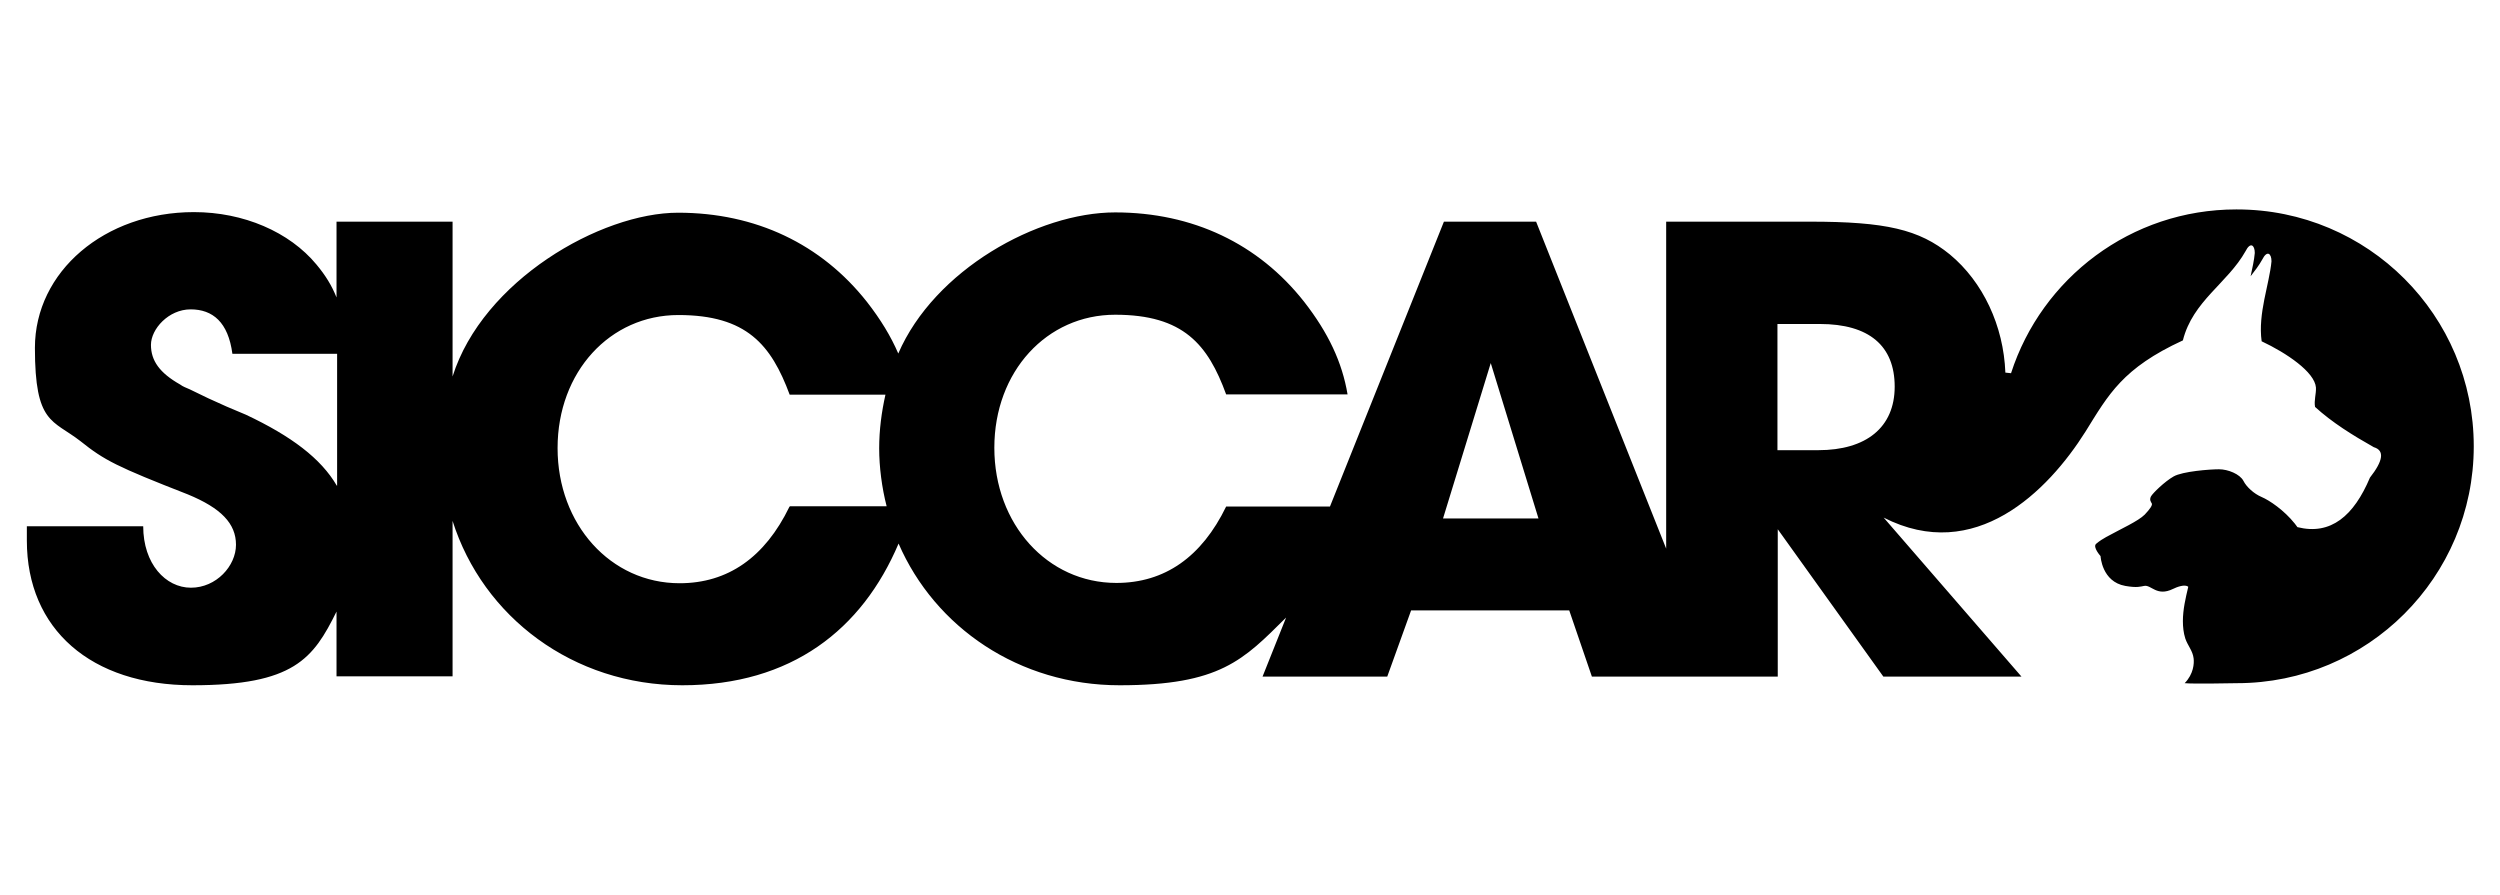
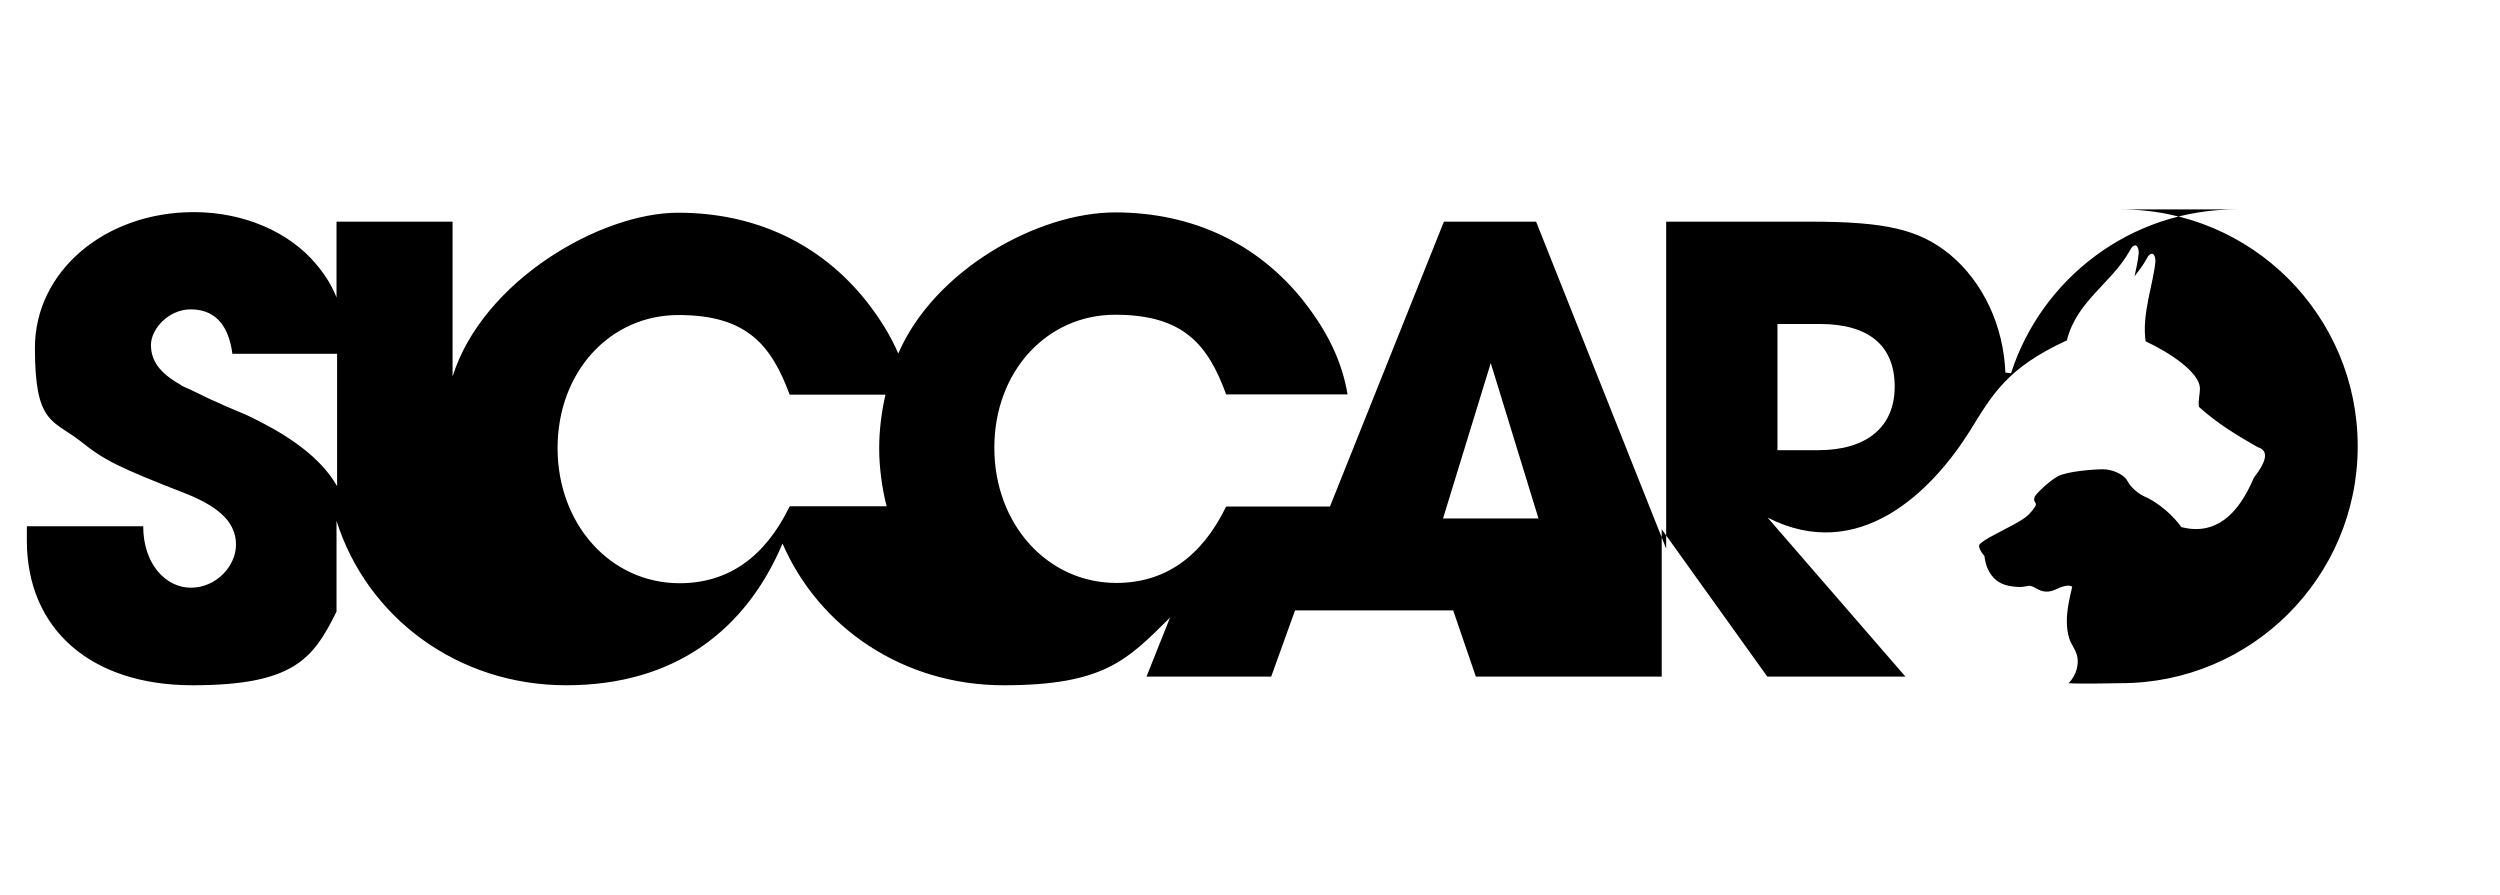
<svg xmlns="http://www.w3.org/2000/svg" id="Ebene_1" version="1.1" viewBox="0 0 838 300">
-   <path d="M749.6,70.2c-35.3,0-65.2,23-75.5,54.9l-1.9-.2c-.6-15.7-7.5-30.4-18.6-39.6-10.3-8.4-21.5-11-46.9-11h-48.2v109.6l-43.6-109.6h-30.9l-38.2,95.5h-34.8c-8.2,16.9-20.6,25.6-36.8,25.6-23.1,0-40.9-19.7-40.9-45.3s17.6-44.6,40.5-44.6,31.1,10,37.2,26.7h40.7c-1.8-10.7-6.4-20.6-14.6-31.1-15.3-19.4-37.3-29.9-63.3-29.9s-60.6,19.3-72.7,47.3c-2.5-5.8-5.9-11.4-10.5-17.3-15.3-19.4-37.3-29.9-63.3-29.9s-65.5,22.8-75.6,54.9v-51.9h-38.9v25.4c-1.6-4-3.7-7.4-6.7-11-9.1-11-24.5-17.6-41.1-17.6-29.9,0-53.3,19.9-53.3,45.5s5.9,24,15.3,31.3c8,6.4,12.1,8.5,35.9,17.8,11.2,4.6,16.2,9.8,16.2,16.9s-6.6,14.4-15.1,14.4-16-8-16-20.6H9v4.8c0,29.7,21.5,48.5,55.5,48.5s40.5-8.9,48.3-24.7v21.7h38.9v-52.1c10.2,32.2,40.4,55.1,77,55.1s60.3-18.7,72.5-47.5c12.2,28.1,40.4,47.5,74.1,47.5s41.5-8.5,55.8-22.7l-7.9,19.8h41.8l8-22.2h53l7.6,22.2h62.3v-49.4l35.4,49.4h27.7s18.6,0,18.6,0l-46.2-53.3c30.6,15.6,55-8.7,67.7-28.9,7.7-12.4,12.4-21.2,32.6-30.5,3.3-13.2,15-19.2,21-29.9,1.6-3.2,3.1-2.1,3.1.6-.2,2.4-.8,5-1.4,7.8,1.4-1.8,2.8-3.6,3.9-5.6,1.6-3.2,3.1-2.1,3.1.6-.7,7.6-4.6,17.5-3.3,26.8,8.3,3.9,17.8,10.3,18.2,15.5.1,2.2-.7,4.3-.3,6.5,5.7,5.2,12.6,9.5,19.7,13.5,3.7,1.1,3.1,4.6-1.3,10.2-5.4,12.8-13.1,19.4-24.3,16.6-.4-.5-.7-.9-.9-1.2-3.6-4.5-8.5-7.8-11.1-8.9-2.6-1.1-5.1-3.4-6.1-5.4-1.2-2.3-5.2-3.9-8.2-3.9-3.1,0-12.2.7-15.2,2.4-3,1.7-7,5.6-7.6,6.7-.6,1.2,0,1.8.3,2.4.2.6-.6,1.8-2.4,3.7-2.2,2.2-7.8,4.7-12.9,7.5-1.2.7-2.1,1.2-3.4,2.3-1.2,1.1,1.5,4.1,1.5,4.1,0,0,.4,8.6,8.3,10,4,.7,5.1.2,6.3,0,2.4-.5,4.2,3.7,9.7,1,1.2-.6,4-1.7,5.1-.7-.9,3.8-1.8,7.6-1.8,11.5,0,1.9.2,3.9.8,5.8.8,2.4,2.5,4.1,2.8,6.7.2,1.7,0,5.2-3,8.3,2.9.3,16.6,0,17.5,0,43.8,0,79.4-35.5,79.4-79.4s-35.5-79.4-79.4-79.4ZM112.9,162.8c-5.3-9.1-15.2-16.6-30.5-23.8l-6.4-2.7-6.2-2.8-6.2-3c-1.1-.5-2.3-.9-3.2-1.6-6.9-3.9-9.8-8-9.8-13.3s5.9-11.9,13.3-11.9,12.6,4.3,14,14.9h35.1v44.2ZM264.6,169.9c-8.2,16.9-20.6,25.6-36.8,25.6-23.1,0-40.9-19.7-40.9-45.3s17.6-44.6,40.5-44.6,31.1,10,37.3,26.7h32.1c-1.3,5.8-2.1,11.8-2.1,18s.9,13.2,2.5,19.4h-32.4ZM483.7,173.8l16-52.1,16,52.1h-32ZM609.5,150.9h-13.7v-42.3h14.2c16.5,0,25.1,7.3,25.1,21s-9.6,21.3-25.6,21.3Z" />
+   <path d="M749.6,70.2c-35.3,0-65.2,23-75.5,54.9l-1.9-.2c-.6-15.7-7.5-30.4-18.6-39.6-10.3-8.4-21.5-11-46.9-11h-48.2v109.6l-43.6-109.6h-30.9l-38.2,95.5h-34.8c-8.2,16.9-20.6,25.6-36.8,25.6-23.1,0-40.9-19.7-40.9-45.3s17.6-44.6,40.5-44.6,31.1,10,37.2,26.7h40.7c-1.8-10.7-6.4-20.6-14.6-31.1-15.3-19.4-37.3-29.9-63.3-29.9s-60.6,19.3-72.7,47.3c-2.5-5.8-5.9-11.4-10.5-17.3-15.3-19.4-37.3-29.9-63.3-29.9s-65.5,22.8-75.6,54.9v-51.9h-38.9v25.4c-1.6-4-3.7-7.4-6.7-11-9.1-11-24.5-17.6-41.1-17.6-29.9,0-53.3,19.9-53.3,45.5s5.9,24,15.3,31.3c8,6.4,12.1,8.5,35.9,17.8,11.2,4.6,16.2,9.8,16.2,16.9s-6.6,14.4-15.1,14.4-16-8-16-20.6H9v4.8c0,29.7,21.5,48.5,55.5,48.5s40.5-8.9,48.3-24.7v21.7v-52.1c10.2,32.2,40.4,55.1,77,55.1s60.3-18.7,72.5-47.5c12.2,28.1,40.4,47.5,74.1,47.5s41.5-8.5,55.8-22.7l-7.9,19.8h41.8l8-22.2h53l7.6,22.2h62.3v-49.4l35.4,49.4h27.7s18.6,0,18.6,0l-46.2-53.3c30.6,15.6,55-8.7,67.7-28.9,7.7-12.4,12.4-21.2,32.6-30.5,3.3-13.2,15-19.2,21-29.9,1.6-3.2,3.1-2.1,3.1.6-.2,2.4-.8,5-1.4,7.8,1.4-1.8,2.8-3.6,3.9-5.6,1.6-3.2,3.1-2.1,3.1.6-.7,7.6-4.6,17.5-3.3,26.8,8.3,3.9,17.8,10.3,18.2,15.5.1,2.2-.7,4.3-.3,6.5,5.7,5.2,12.6,9.5,19.7,13.5,3.7,1.1,3.1,4.6-1.3,10.2-5.4,12.8-13.1,19.4-24.3,16.6-.4-.5-.7-.9-.9-1.2-3.6-4.5-8.5-7.8-11.1-8.9-2.6-1.1-5.1-3.4-6.1-5.4-1.2-2.3-5.2-3.9-8.2-3.9-3.1,0-12.2.7-15.2,2.4-3,1.7-7,5.6-7.6,6.7-.6,1.2,0,1.8.3,2.4.2.6-.6,1.8-2.4,3.7-2.2,2.2-7.8,4.7-12.9,7.5-1.2.7-2.1,1.2-3.4,2.3-1.2,1.1,1.5,4.1,1.5,4.1,0,0,.4,8.6,8.3,10,4,.7,5.1.2,6.3,0,2.4-.5,4.2,3.7,9.7,1,1.2-.6,4-1.7,5.1-.7-.9,3.8-1.8,7.6-1.8,11.5,0,1.9.2,3.9.8,5.8.8,2.4,2.5,4.1,2.8,6.7.2,1.7,0,5.2-3,8.3,2.9.3,16.6,0,17.5,0,43.8,0,79.4-35.5,79.4-79.4s-35.5-79.4-79.4-79.4ZM112.9,162.8c-5.3-9.1-15.2-16.6-30.5-23.8l-6.4-2.7-6.2-2.8-6.2-3c-1.1-.5-2.3-.9-3.2-1.6-6.9-3.9-9.8-8-9.8-13.3s5.9-11.9,13.3-11.9,12.6,4.3,14,14.9h35.1v44.2ZM264.6,169.9c-8.2,16.9-20.6,25.6-36.8,25.6-23.1,0-40.9-19.7-40.9-45.3s17.6-44.6,40.5-44.6,31.1,10,37.3,26.7h32.1c-1.3,5.8-2.1,11.8-2.1,18s.9,13.2,2.5,19.4h-32.4ZM483.7,173.8l16-52.1,16,52.1h-32ZM609.5,150.9h-13.7v-42.3h14.2c16.5,0,25.1,7.3,25.1,21s-9.6,21.3-25.6,21.3Z" />
</svg>